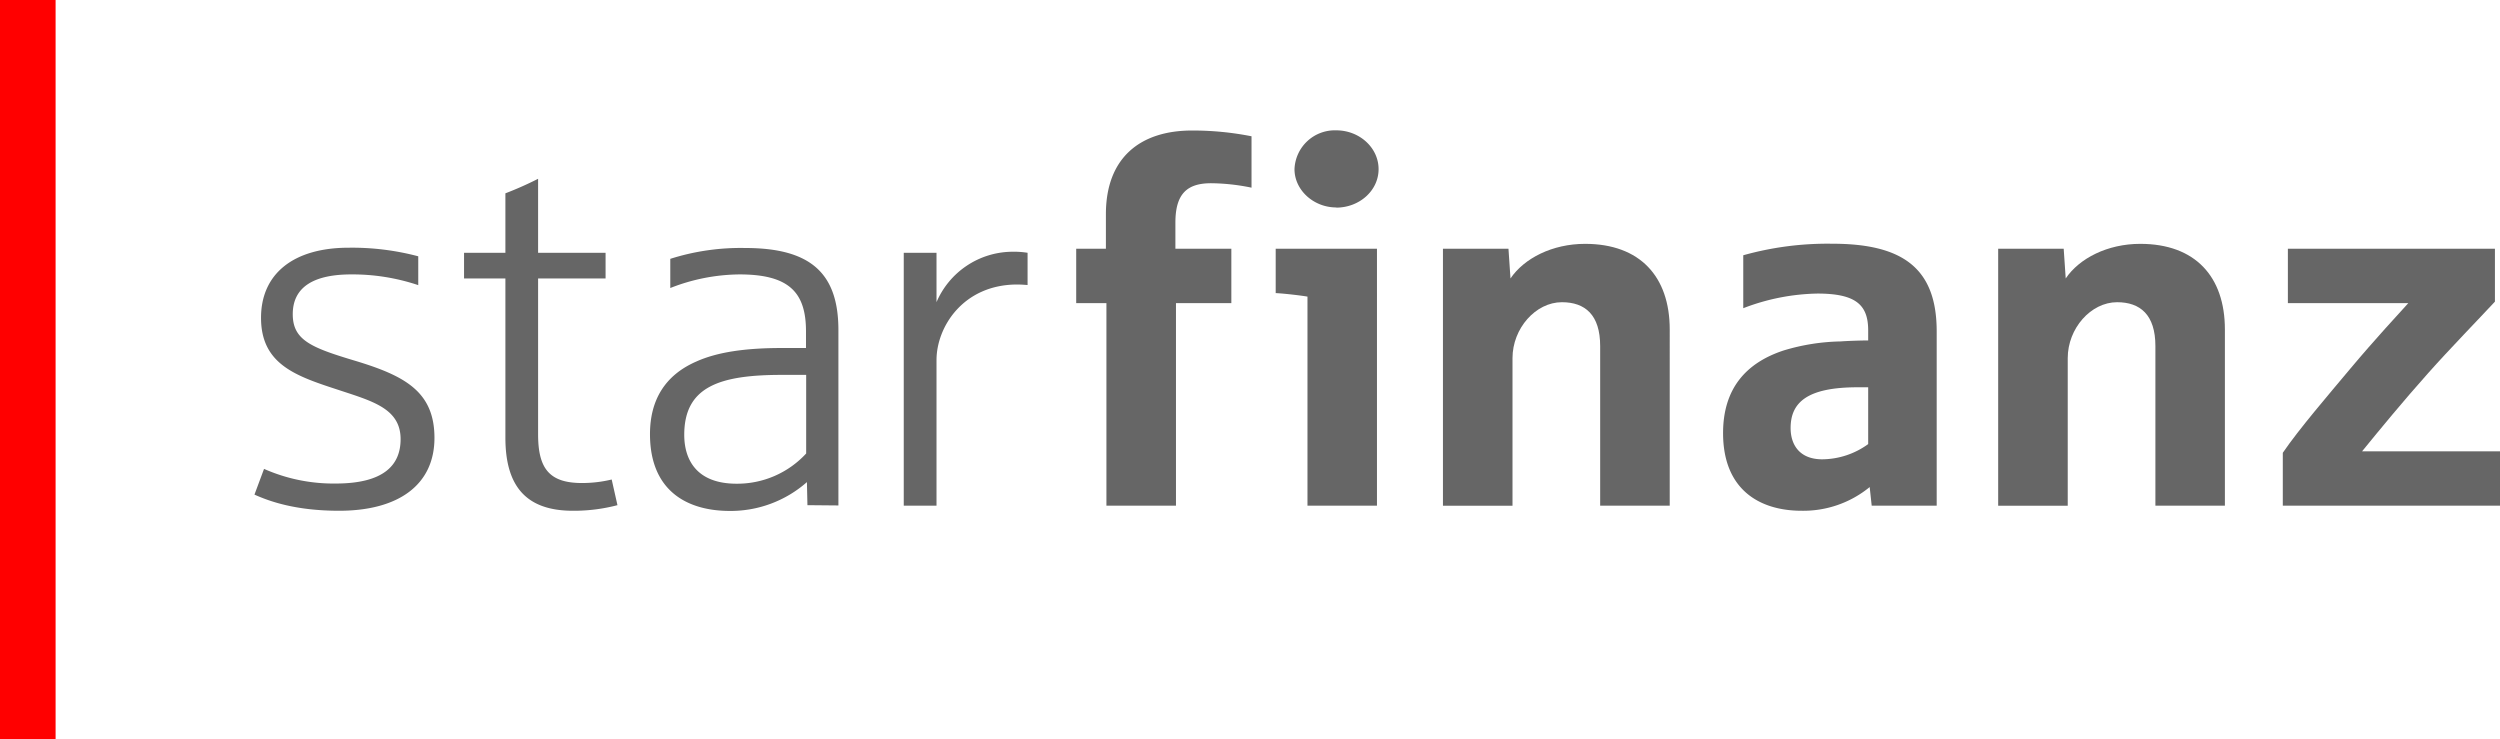
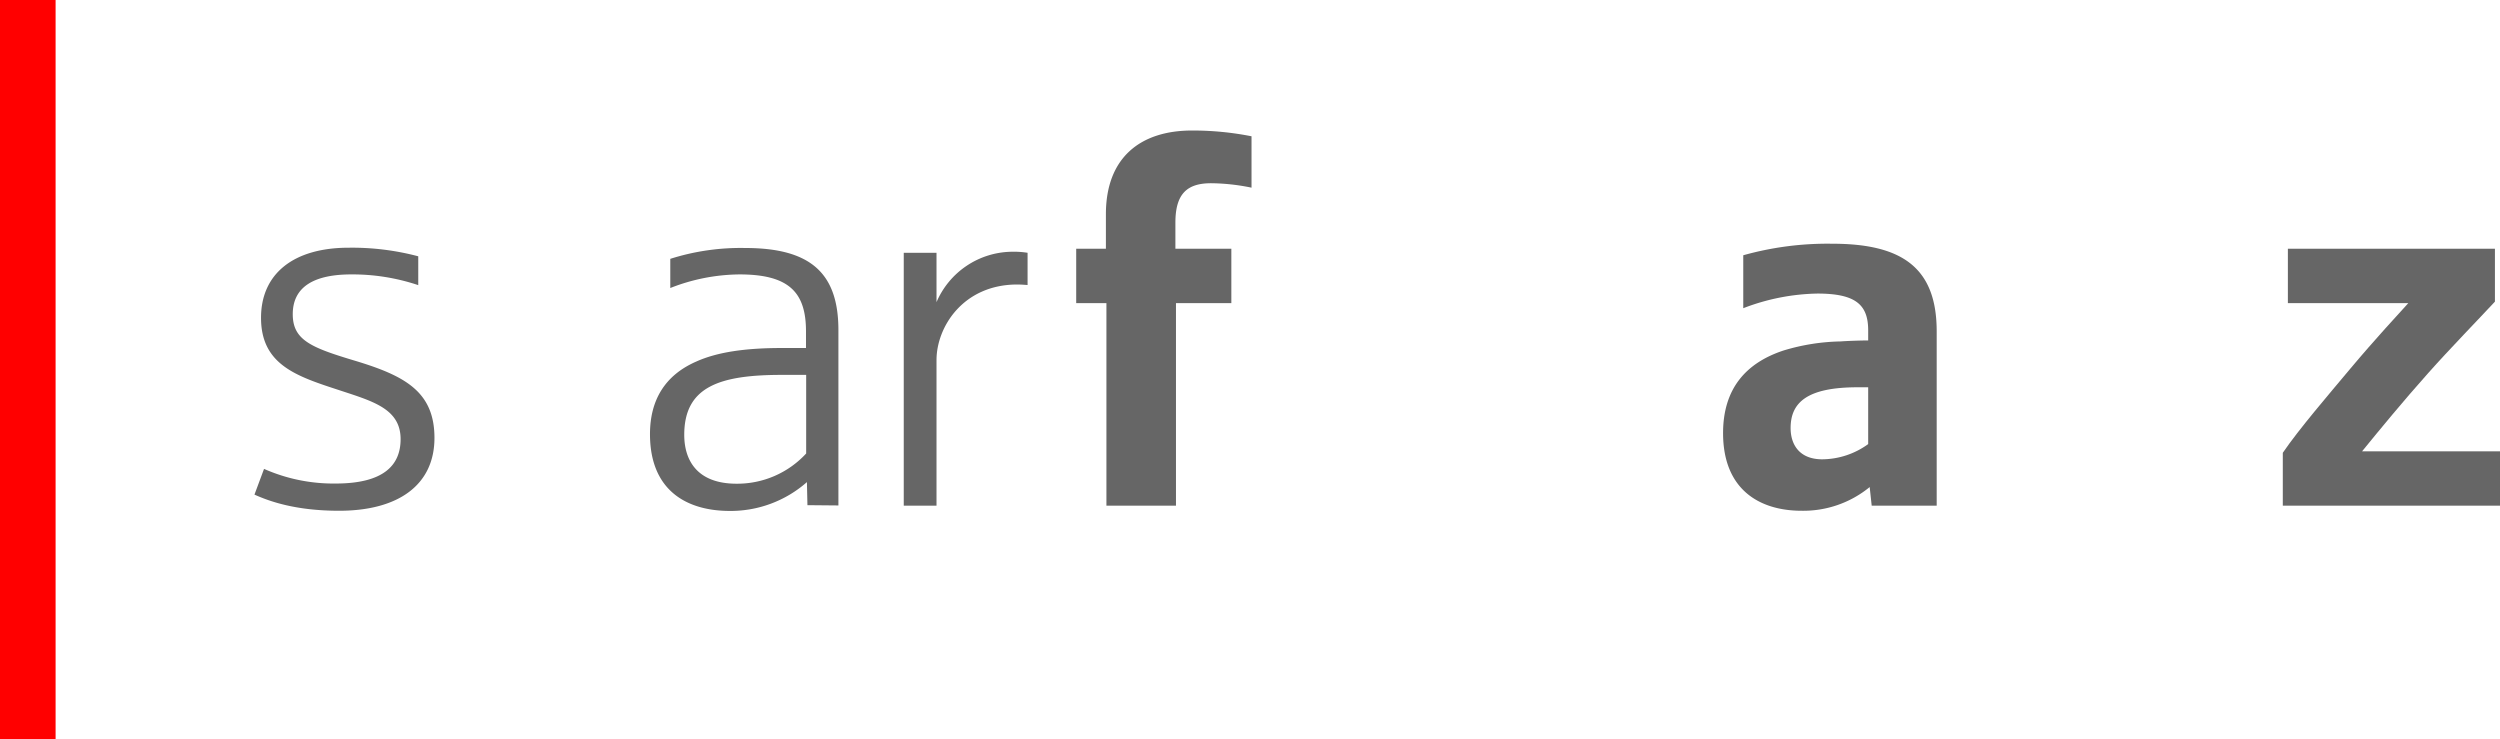
<svg xmlns="http://www.w3.org/2000/svg" viewBox="0 0 433.47 128.13">
  <defs>
    <style>.cls-1{fill:red;}.cls-2{fill:#666;}</style>
  </defs>
  <g id="Ebene_2" data-name="Ebene 2">
    <g id="Starfinanz">
      <rect class="cls-1" width="9.64" height="128.13" />
      <path class="cls-2" d="M58.8,88.56c-7.6,0-12.14-1.66-14.68-2.8l1.66-4.46a29.81,29.81,0,0,0,12.41,2.54c8.3,0,11.27-3.15,11.27-7.69,0-5.42-5.07-6.64-11.1-8.65-7.25-2.36-13.1-4.45-13.1-12.4,0-7.6,5.59-12.15,15.2-12.15a44.75,44.75,0,0,1,12.06,1.49v5A35.89,35.89,0,0,0,60.9,47.58c-6.21,0-10.14,2-10.14,6.9,0,4.46,3.15,5.77,10.57,8,8.74,2.62,14,5.33,14,13.45S69.11,88.56,58.8,88.56Z" />
-       <path class="cls-2" d="M99.33,88.56c-8.21,0-11.7-4.37-11.7-12.67V48.28H80.46V43.83h7.17V33.52A60.05,60.05,0,0,0,93.3,31V43.83H105v4.45H93.3v27c0,5.85,1.84,8.47,7.6,8.47a21.85,21.85,0,0,0,5.16-.61l1,4.45A29.83,29.83,0,0,1,99.33,88.56Z" />
      <path class="cls-2" d="M140,87.59l-.09-4a20,20,0,0,1-13.45,5C119,88.56,112.7,85,112.7,75.28c0-5.94,2.62-10.22,8-12.58,3.67-1.66,8.56-2.36,14.85-2.36h4.2V57.46c0-6.73-2.89-9.88-11.53-9.88a33.35,33.35,0,0,0-12,2.36V44.88A40.25,40.25,0,0,1,129.21,43c11.35,0,16.16,4.37,16.16,14.24v30.4ZM139.78,65h-4.2c-10.74,0-16.94,2-16.94,10.39,0,4.37,2.18,8.48,9.08,8.48a16.26,16.26,0,0,0,12.06-5.24Z" />
      <path class="cls-2" d="M176.38,49.33c-9.35,0-14,7.34-14,13.1V87.68h-5.68V43.83h5.68v8.56a14.4,14.4,0,0,1,13-8.74,15.29,15.29,0,0,1,2.79.18v5.59C178.13,49.42,177.16,49.33,176.38,49.33Z" />
      <path class="cls-2" d="M210,31.77c-4.1,0-6.2,1.75-6.2,6.82v4.54h9.7v9.43H203.9V87.68H191.84V52.56H186.6V43.13h5.15v-6c0-9.78,5.95-14.5,14.94-14.5a52.37,52.37,0,0,1,10.31,1v8.91A36,36,0,0,0,210,31.77Z" />
-       <path class="cls-2" d="M226.7,87.68V51.43c-1-.18-3.93-.53-5.51-.61V43.13h17.56V87.68Zm5-51.71c-3.93,0-7.25-3-7.25-6.64a7,7,0,0,1,7.25-6.73c4,0,7.33,3,7.33,6.73S235.69,36,231.68,36Z" />
-       <path class="cls-2" d="M277.45,87.68V60c0-5.42-2.62-7.6-6.64-7.6-4.54,0-8.56,4.54-8.56,9.69v25.6H250.19V43.13h11.36l.35,5.15c2.36-3.49,7.25-6,12.93-6,9.52,0,14.68,5.67,14.68,14.85V87.68Z" />
      <path class="cls-2" d="M324.53,87.68l-.35-3.23a18.15,18.15,0,0,1-11.79,4.11c-7.42,0-13.63-3.76-13.63-13.46,0-7.6,3.85-12.14,10.49-14.33a36.12,36.12,0,0,1,9.87-1.57c1.22-.09,3.49-.17,4.8-.17V57.28c0-4.46-2.18-6.38-8.82-6.38a37.4,37.4,0,0,0-12.84,2.54V44.26a54.1,54.1,0,0,1,15.46-2c12.32,0,18.08,4.36,18.08,15.2V87.68Zm-.61-20.53h-1.83c-8.74,0-11.62,2.62-11.62,7.08,0,2.71,1.4,5.41,5.5,5.41A13.74,13.74,0,0,0,323.92,77Z" />
-       <path class="cls-2" d="M373.72,87.68V60c0-5.42-2.63-7.6-6.64-7.6-4.55,0-8.56,4.54-8.56,9.69v25.6H346.46V43.13h11.36l.35,5.15c2.35-3.49,7.25-6,12.92-6,9.53,0,14.68,5.67,14.68,14.85V87.68Z" />
      <path class="cls-2" d="M395.81,87.68V78.51c2.8-4.11,7.87-10,11.71-14.59,4.19-5,8.47-9.61,10.05-11.36H396.69V43.13h35.9V52.3C430,55.1,424.73,60.51,421,64.71c-4.36,4.89-8.38,9.78-11.44,13.54h23.94v9.43Z" />
    </g>
  </g>
</svg>